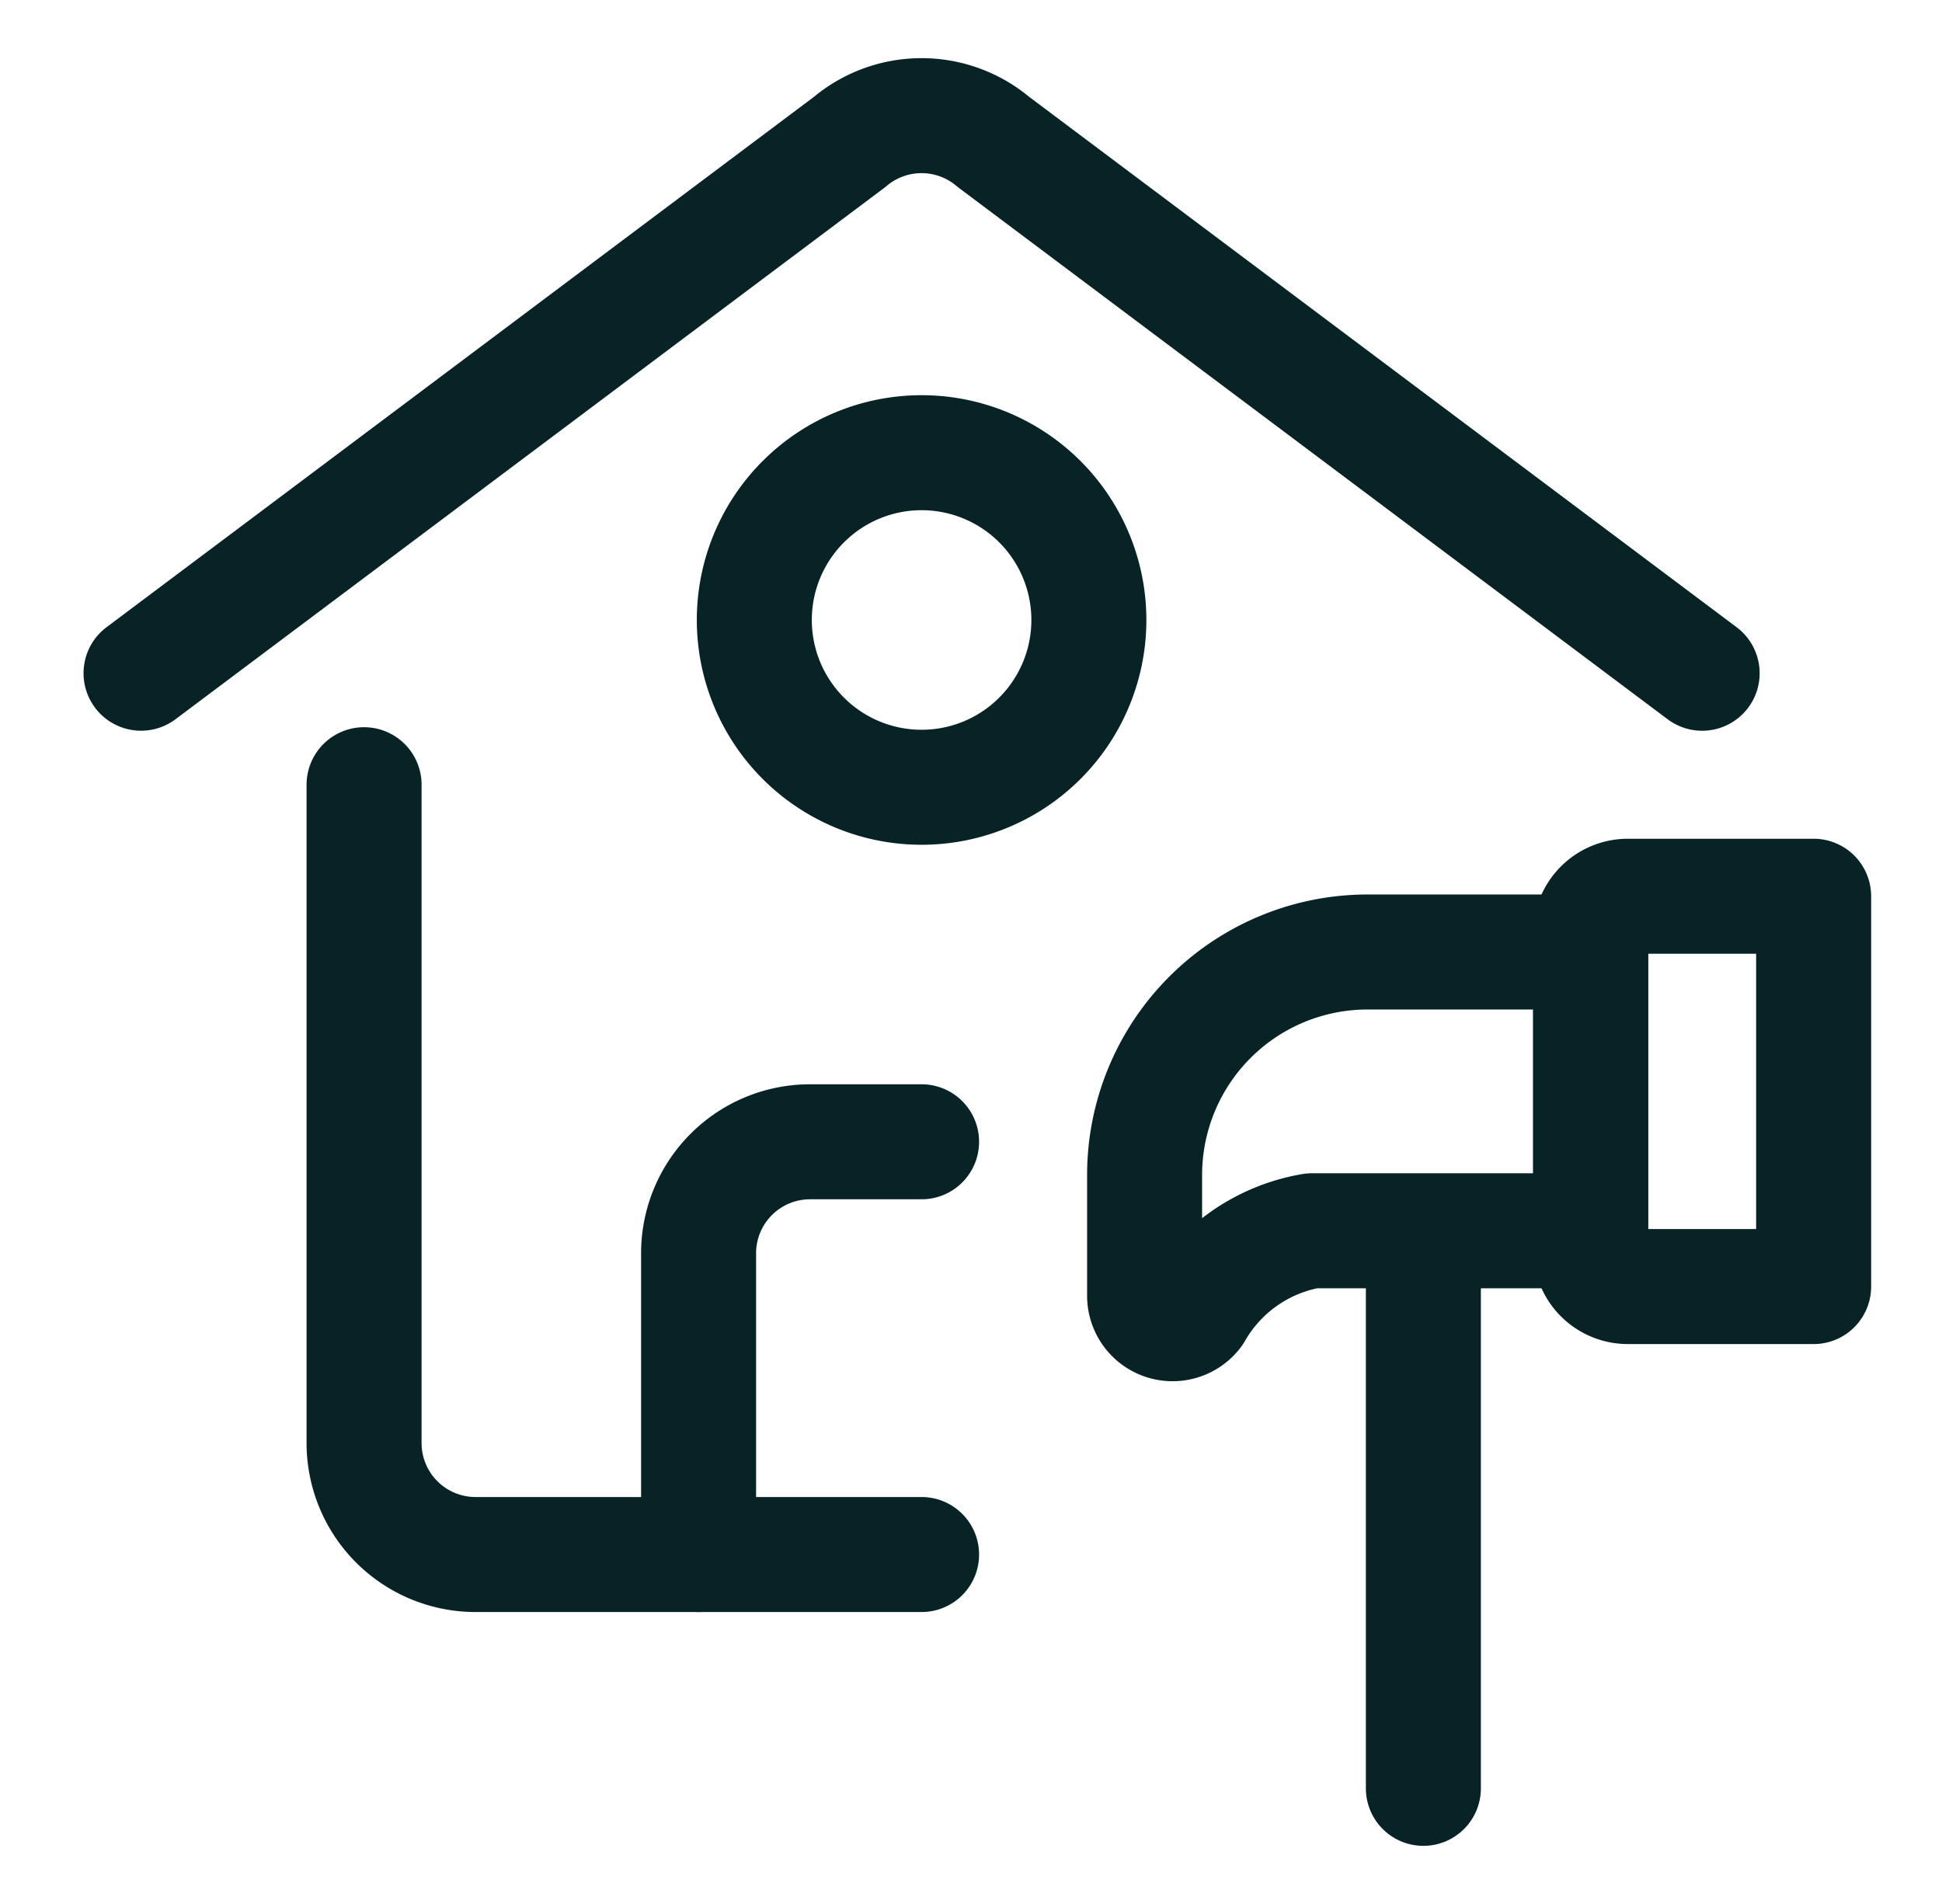
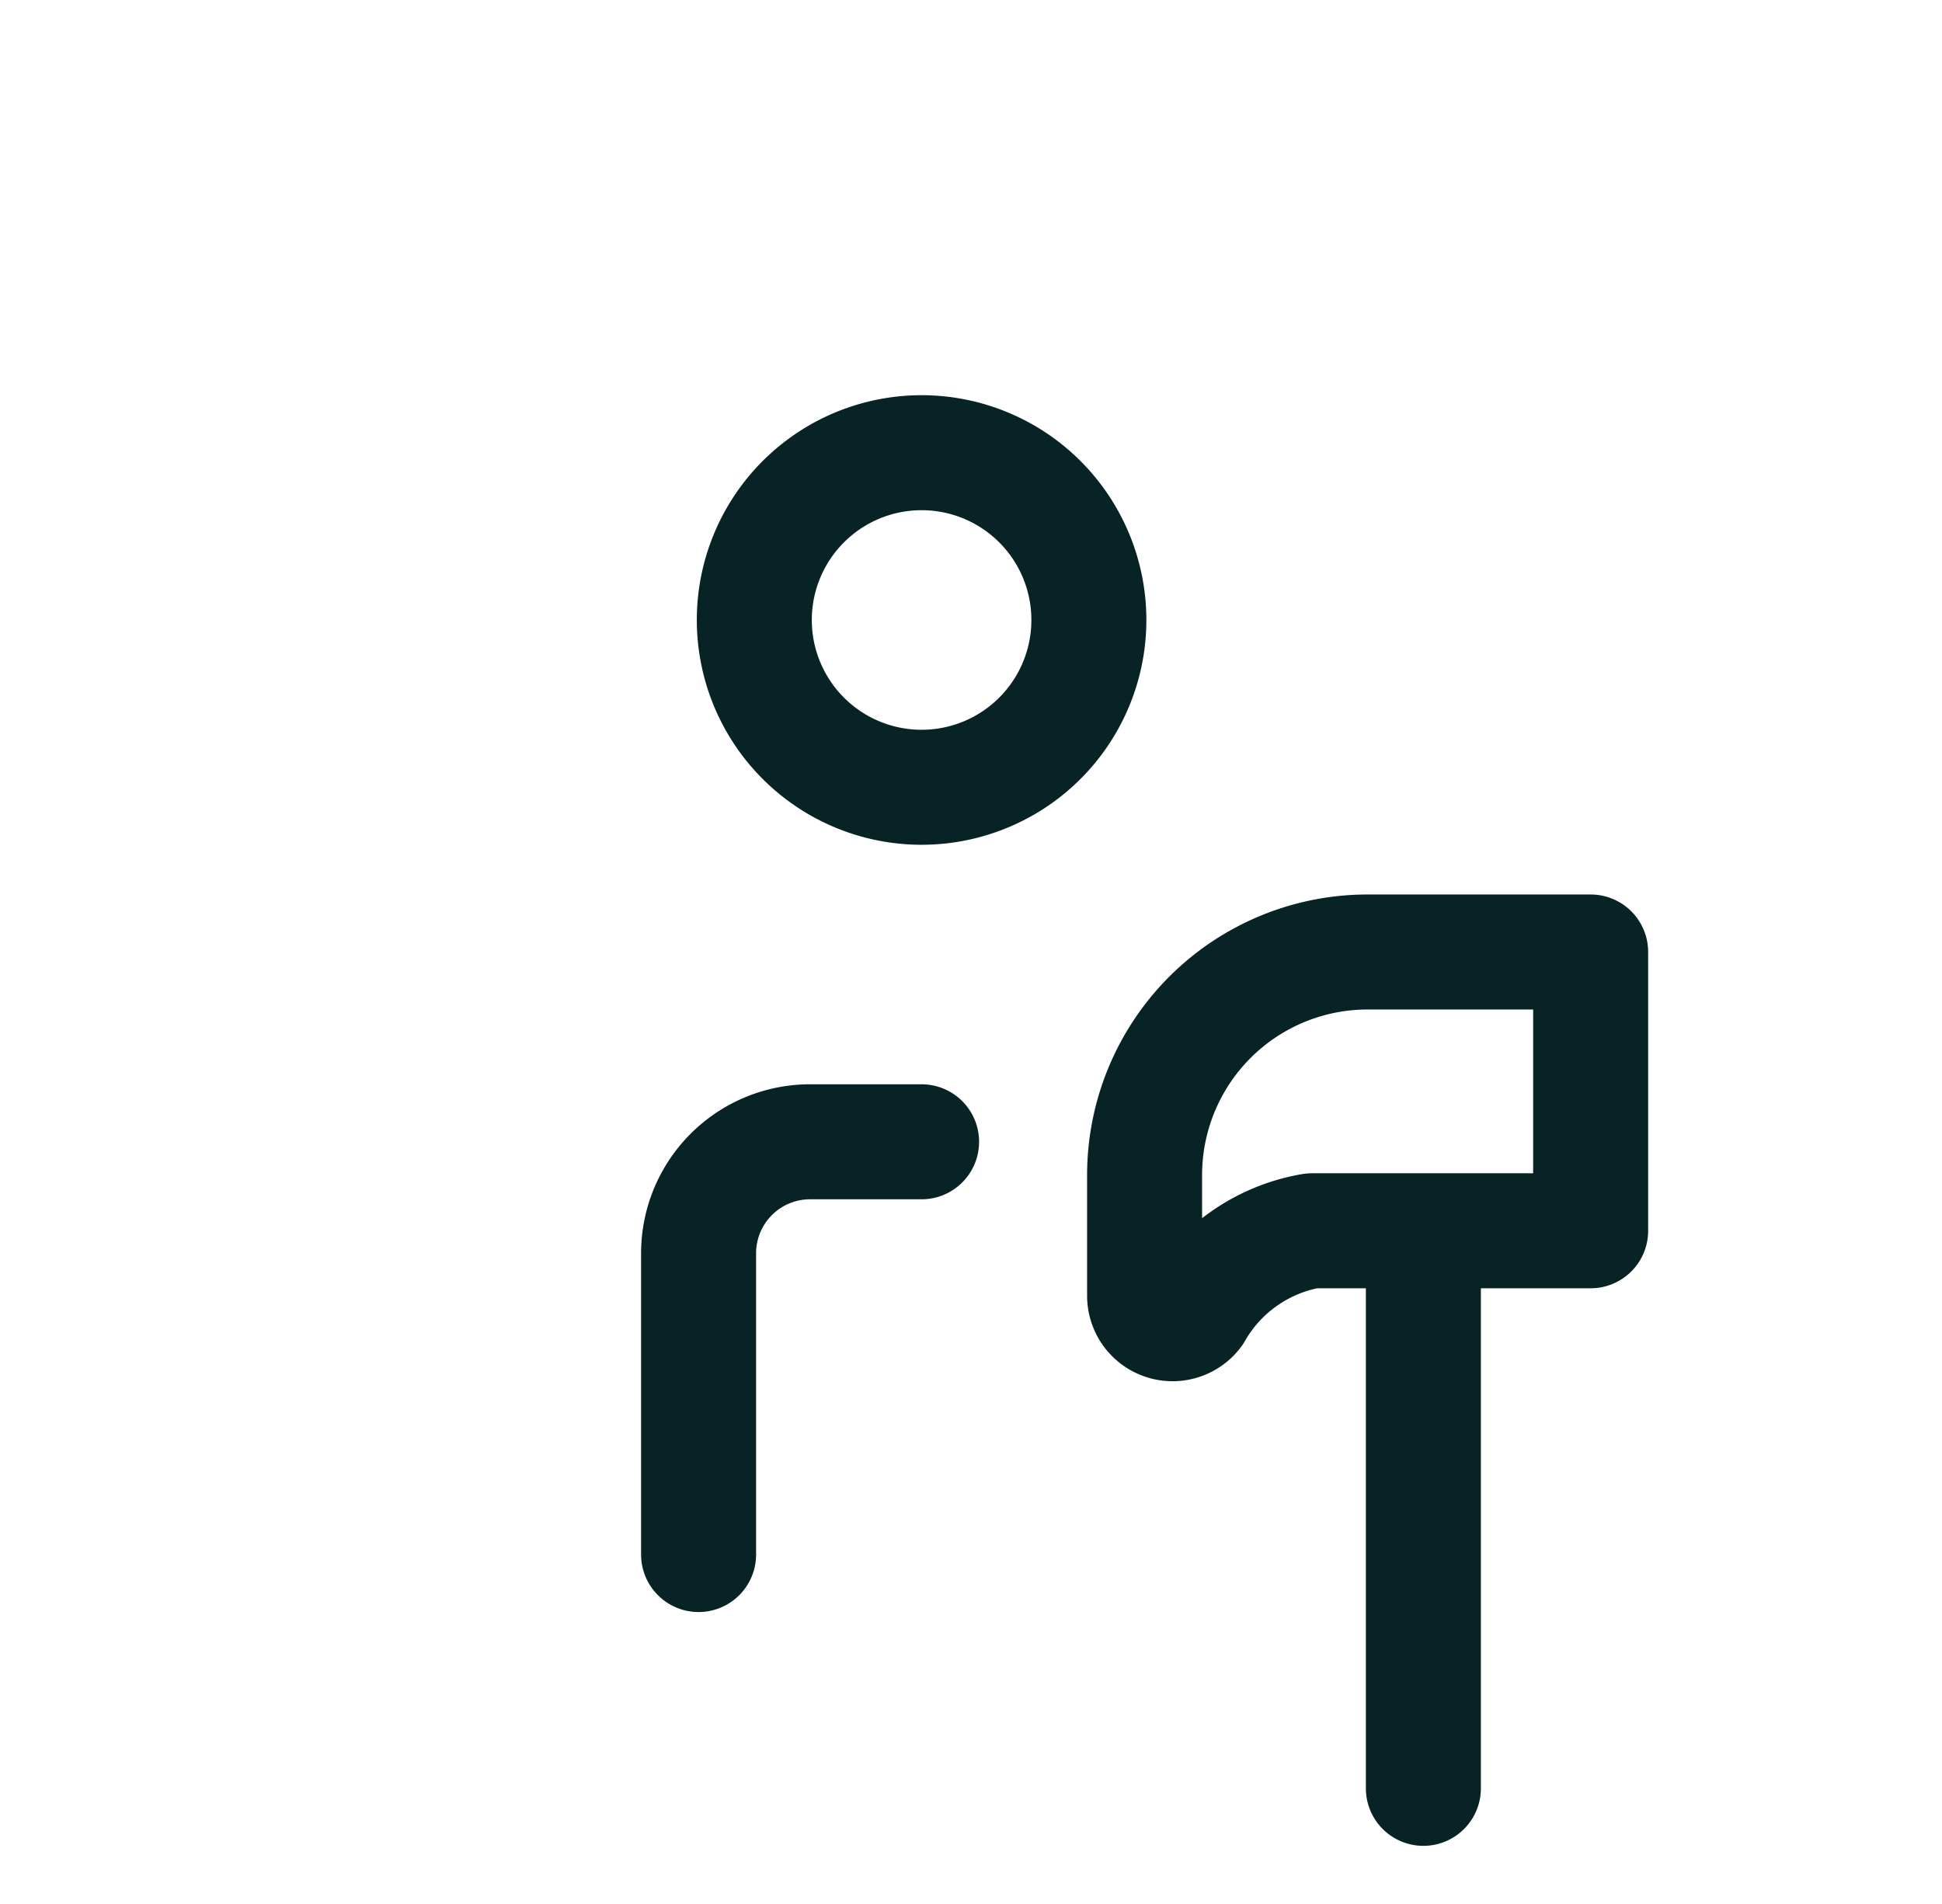
<svg xmlns="http://www.w3.org/2000/svg" width="51" height="50" fill="none">
-   <path stroke="#072326" stroke-linecap="round" stroke-linejoin="round" stroke-width="3.02" d="M24.202 40.823H12.49a2.928 2.928 0 0 1-2.929-2.928V20.607m-5.857-2.928L22.31 3.73a2.928 2.928 0 0 1 3.783 0l18.608 13.95" />
  <path stroke="#072326" stroke-linecap="round" stroke-linejoin="round" stroke-width="3.02" d="M18.346 40.823v-7.91a2.928 2.928 0 0 1 2.928-2.929h2.928M19.81 16.215a4.393 4.393 0 1 0 8.785 0 4.393 4.393 0 0 0-8.785 0zm17.57 16.106v14.642m4.393-14.642h-7.321a4.38 4.38 0 0 0-3.07 2.147.735.735 0 0 1-1.323-.433v-3.178A5.857 5.857 0 0 1 35.916 25h5.857v7.321z" />
-   <path stroke="#072326" stroke-linecap="round" stroke-linejoin="round" stroke-width="3.02" d="M42.749 23.536h4.88v10.25h-4.88a.977.977 0 0 1-.976-.977v-8.297a.977.977 0 0 1 .976-.976z" />
</svg>